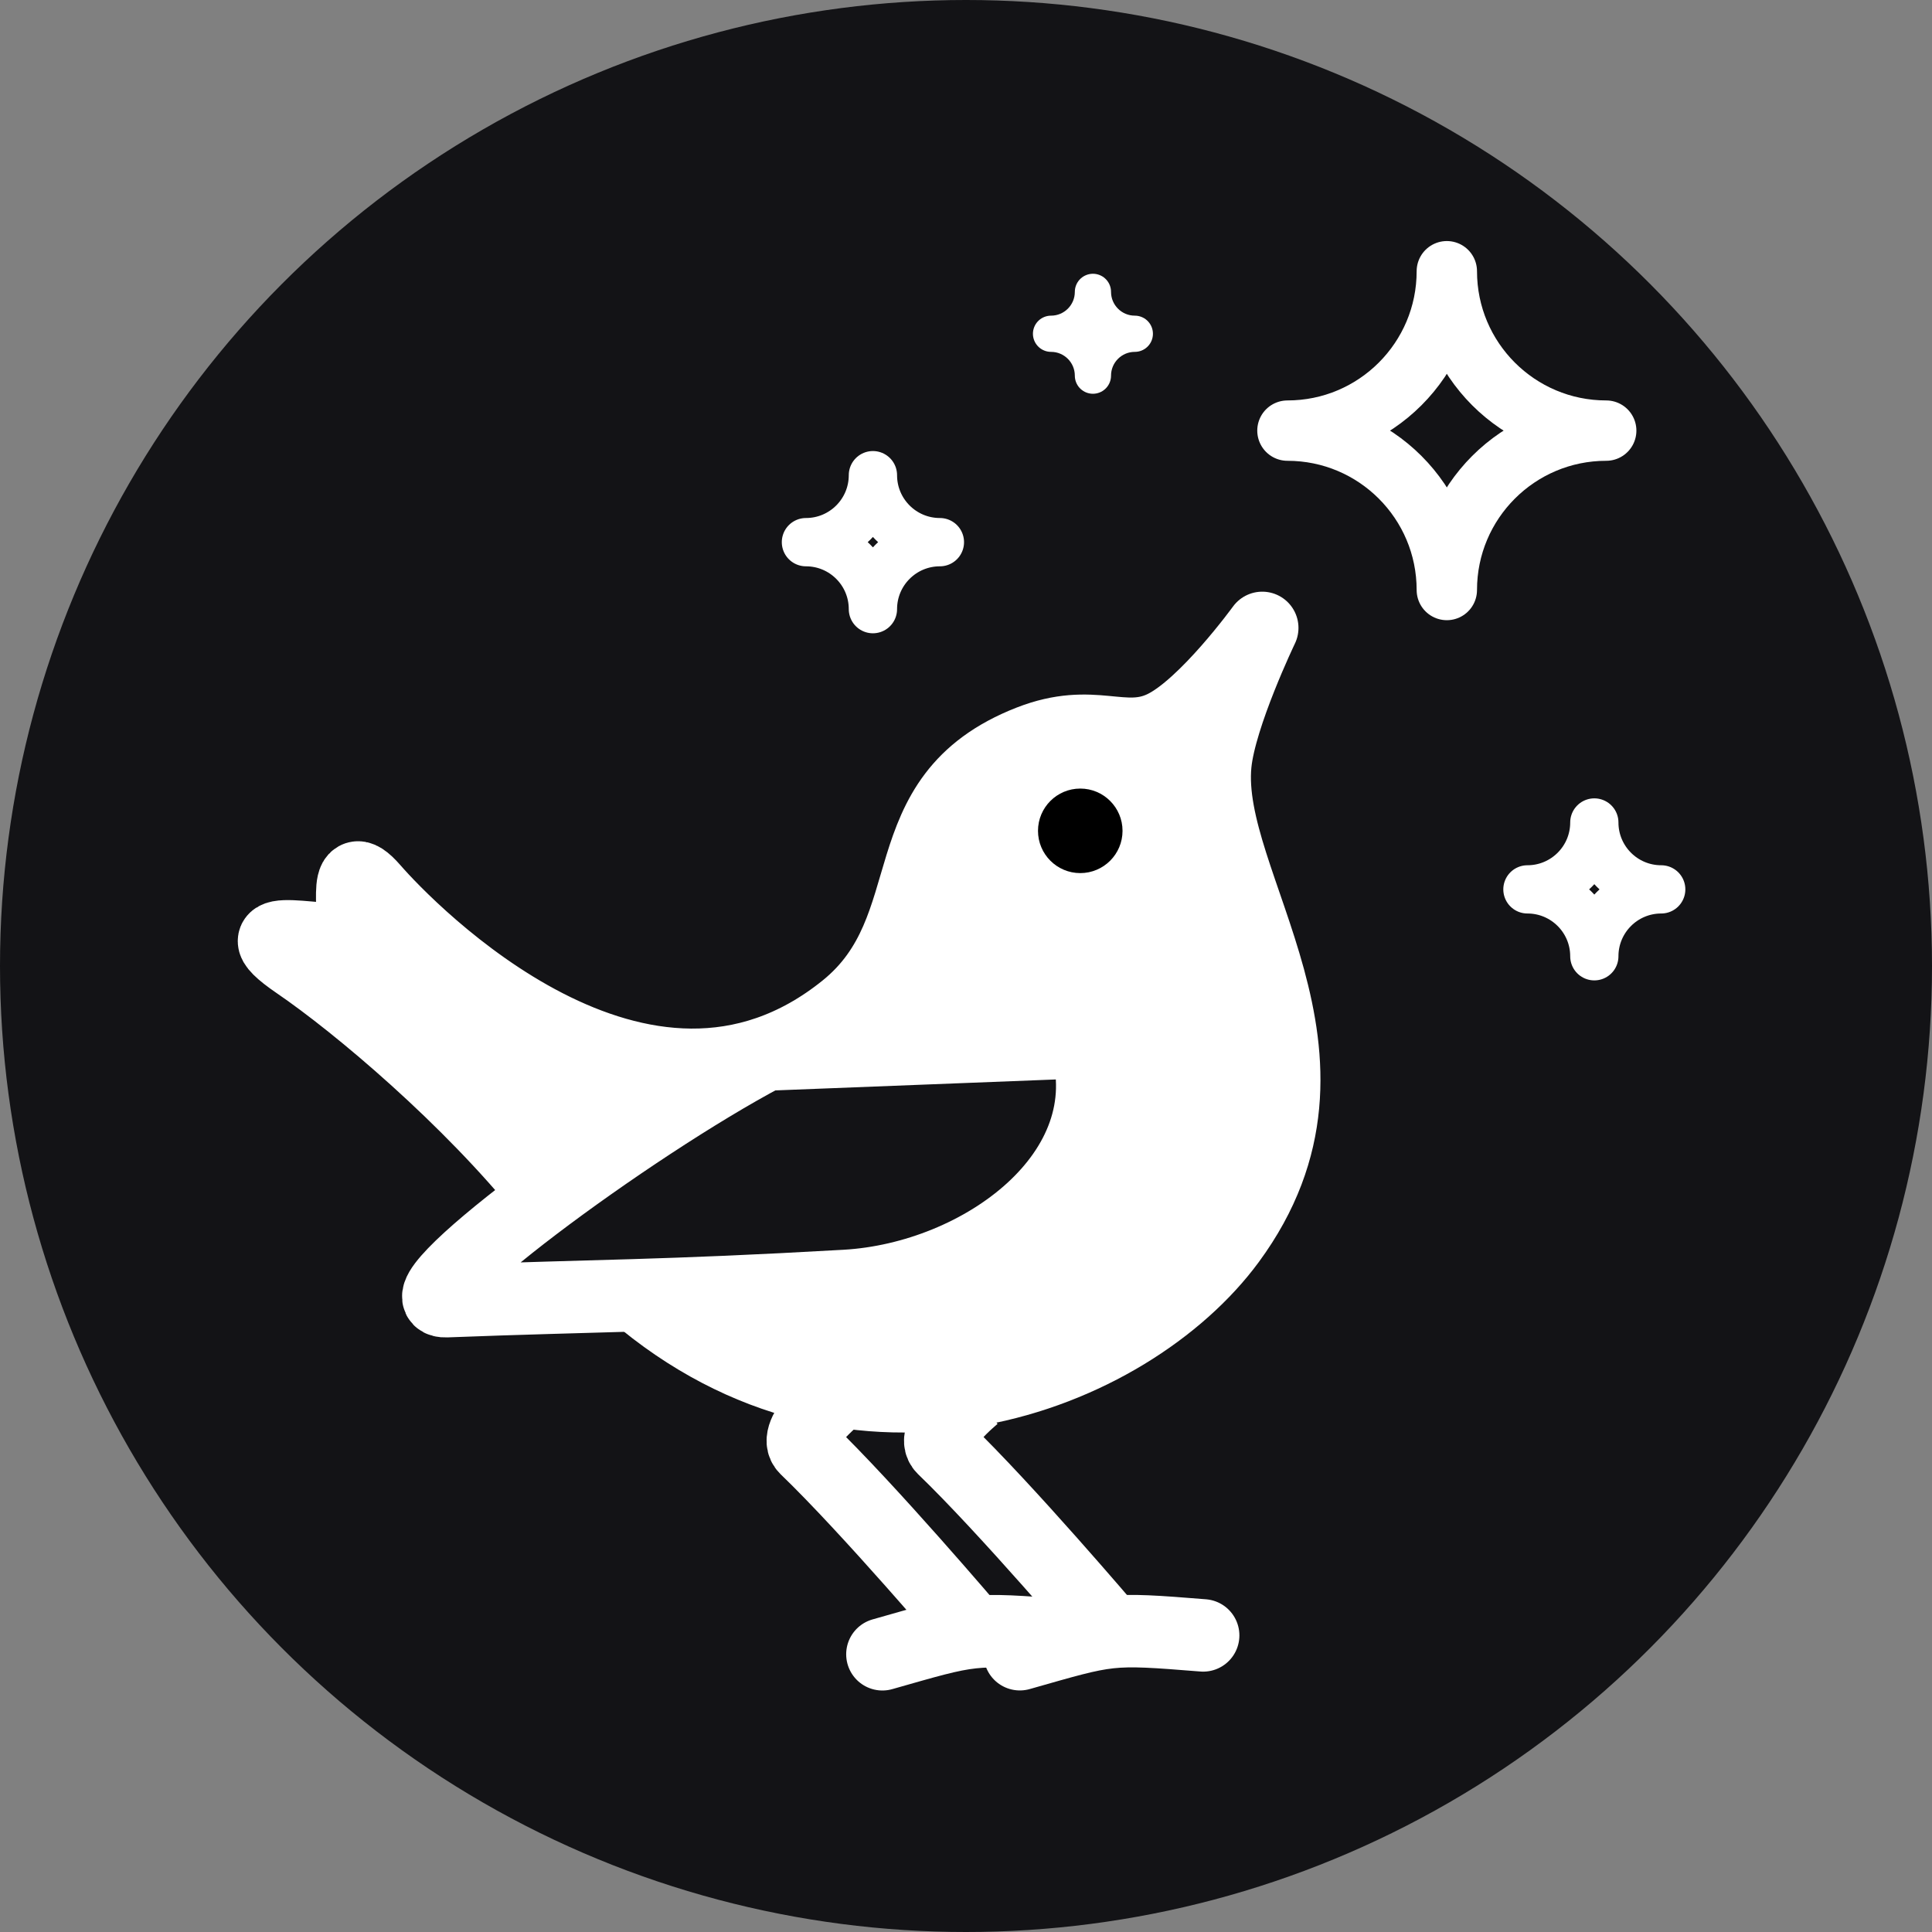
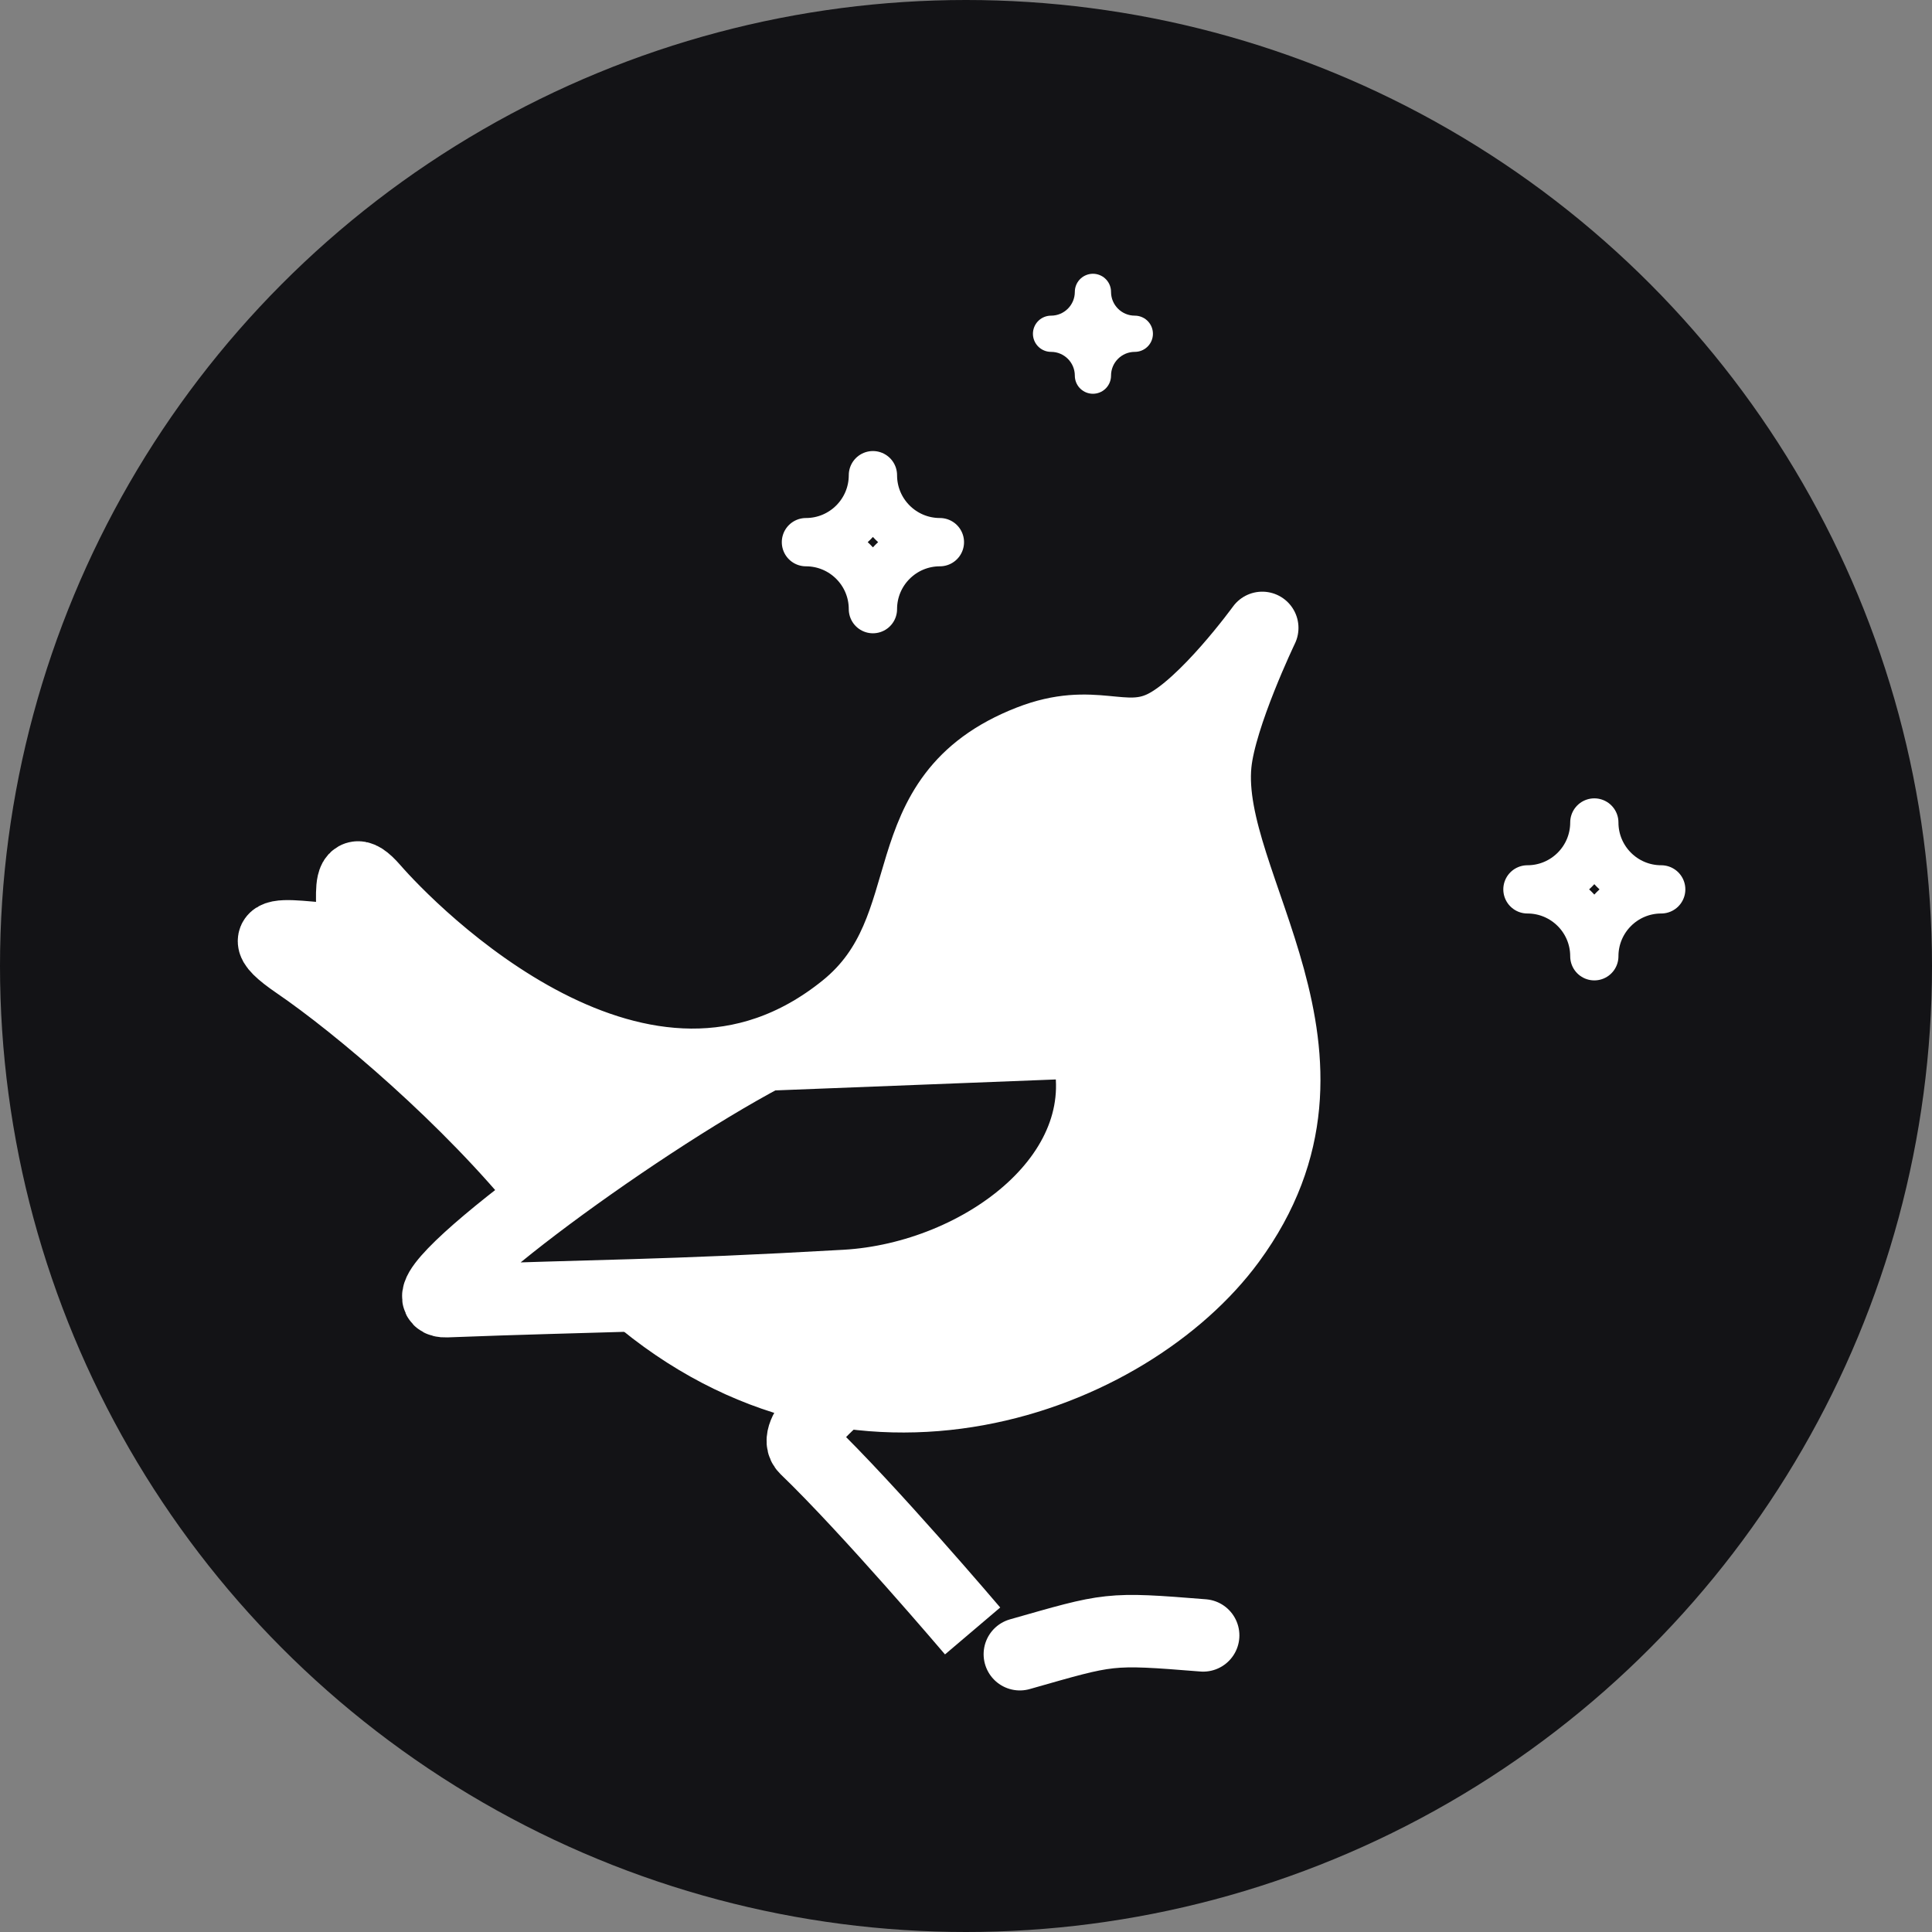
<svg xmlns="http://www.w3.org/2000/svg" xmlns:ns1="http://sodipodi.sourceforge.net/DTD/sodipodi-0.dtd" xmlns:ns2="http://www.inkscape.org/namespaces/inkscape" width="120" height="120" viewBox="0 0 120 120" version="1.1" id="svg1" xml:space="preserve" ns1:docname="icon4.svg" ns2:version="1.3.1 (91b66b0783, 2023-11-16, custom)">
  <rect x="0" y="0" width="120" height="120" fill="#808080" stroke="none" />
  <ns1:namedview id="namedview1" pagecolor="#8a8a8a" bordercolor="#000000" borderopacity="0.25" ns2:showpageshadow="2" ns2:pageopacity="0.0" ns2:pagecheckerboard="0" ns2:deskcolor="#d1d1d1" ns2:zoom="2.9241648" ns2:cx="-18.295822" ns2:cy="77.970982" ns2:window-width="1906" ns2:window-height="1027" ns2:window-x="0" ns2:window-y="0" ns2:window-maximized="1" ns2:current-layer="svg1" />
  <defs id="defs1" />
  <circle style="fill:#131316;stroke-width:0.99;stroke-linecap:round;stroke-linejoin:round;fill-opacity:1" id="path3" cx="60" cy="60" r="60" />
  <g id="layer2" style="display:inline" transform="matrix(0.75,0,0,0.75,14.754,15)">
    <g id="g7" transform="translate(-0.202,0.079)">
      <path style="display:inline;fill:#ffffff;fill-opacity:1;stroke:#ffffff;stroke-width:6;stroke-linecap:butt;stroke-linejoin:round;stroke-dasharray:none;stroke-opacity:1" d="M 25.73,78.804 C 19.377,70.915 10.23,63.169 5.157,59.705 -0.66,55.733 8.389,58.458 9.385,57.479 10.38,56.5 8.545,50.223 11.439,53.555 c 2.894,3.332 22.277,23.48 39.105,9.896 8.371,-6.757 3.252,-17.452 15.278,-22.14 5.276,-2.057 7.688,0.397 11.023,-1.197 3.49,-1.669 8.219,-8.193 8.219,-8.193 0,0 -3.493,7.274 -3.886,11.277 -0.985,10.054 12.438,24.141 1.188,39.457 C 74.045,93.982 51.392,102.8 32.998,86.962" id="path1" />
      <path style="display:inline;fill:#131316;fill-opacity:1;stroke:#ffffff;stroke-width:6;stroke-linecap:butt;stroke-dasharray:none;stroke-opacity:1" d="M 43.934,67.253 C 32.676,73.197 12.99,87.817 17.479,87.68 30.073,87.196 35.216,87.292 50.559,86.416 61.838,85.771 73.708,77.005 70.432,66.219 Z" id="path2" ns1:nodetypes="ccscc" />
-       <circle style="display:inline;fill:#000000;fill-opacity:1;stroke:none;stroke-width:1;stroke-dasharray:none;stroke-opacity:1" id="path4" cx="69.993" cy="48.727" r="3.5" />
      <path style="fill:none;fill-opacity:1;stroke:#ffffff;stroke-width:6;stroke-dasharray:none;stroke-opacity:1" d="m 49.882,95.513 c 0,0 -3.87,3.114 -2.619,4.342 5.2,4.995 13.814,15.135 13.814,15.135" id="path5" />
-       <path style="fill:none;fill-opacity:1;stroke:#ffffff;stroke-width:6;stroke-linecap:round;stroke-dasharray:none;stroke-opacity:1" d="m 53.607,116.921 c 7.508,-2.136 7.273,-2.191 15.182,-1.558" id="path6" />
-       <path style="display:inline;fill:none;fill-opacity:1;stroke:#ffffff;stroke-width:6;stroke-dasharray:none;stroke-opacity:1" d="m 61.264,95.507 c 0,0 -3.87,3.114 -2.619,4.342 5.2,4.995 13.814,15.135 13.814,15.135" id="path5-5" />
      <path style="display:inline;fill:none;fill-opacity:1;stroke:#ffffff;stroke-width:6;stroke-linecap:round;stroke-dasharray:none;stroke-opacity:1" d="m 64.989,116.916 c 7.508,-2.136 7.273,-2.191 15.182,-1.558" id="path6-0" />
    </g>
    <g style="fill:none;stroke:#ffffff;stroke-width:2;stroke-linecap:round;stroke-linejoin:round;stroke-opacity:1" id="g6" transform="matrix(2.2,0,0,2.2,80.348,-10.738)">
-       <path d="m 9,18 c 0,-3.314 2.686,-6 6,-6 -3.314,0 -6,-2.686 -6,-6 0,3.314 -2.686,6 -6,6 3.314,0 6,2.686 6,6 z" id="path2-6" style="stroke:#ffffff;stroke-width:2.272;stroke-dasharray:none;stroke-opacity:1" />
      <path d="m -15.125,16.199 c 1.392,0 2.521,1.129 2.521,2.521 0,-1.392 1.129,-2.521 2.521,-2.521 -1.392,0 -2.521,-1.129 -2.521,-2.521 0,1.392 -1.129,2.521 -2.521,2.521 z" id="path1-6" style="display:inline;fill:none;stroke:#ffffff;stroke-width:1.818;stroke-linecap:round;stroke-linejoin:round;stroke-dasharray:none;stroke-opacity:1" />
      <path d="m 106.934,53.366 c 3.064,0 5.547,2.484 5.547,5.547 0,-3.064 2.484,-5.547 5.547,-5.547 -3.064,0 -5.547,-2.484 -5.547,-5.547 0,3.064 -2.484,5.547 -5.547,5.547 z" id="path1-6-4" style="display:inline;fill:none;stroke:#ffffff;stroke-width:4;stroke-linecap:round;stroke-linejoin:round;stroke-dasharray:none;stroke-opacity:1" transform="matrix(0.454,0,0,0.454,-36.514,5.041)" />
      <path d="m -5.899,8.354 c 0.871,0 1.577,0.706 1.577,1.577 0,-0.871 0.706,-1.577 1.577,-1.577 -0.871,0 -1.577,-0.706 -1.577,-1.577 0,0.871 -0.706,1.577 -1.577,1.577 z" id="path1-6-8" style="display:inline;fill:none;stroke:#ffffff;stroke-width:1.363;stroke-linecap:round;stroke-linejoin:round;stroke-dasharray:none;stroke-opacity:1" />
    </g>
  </g>
</svg>